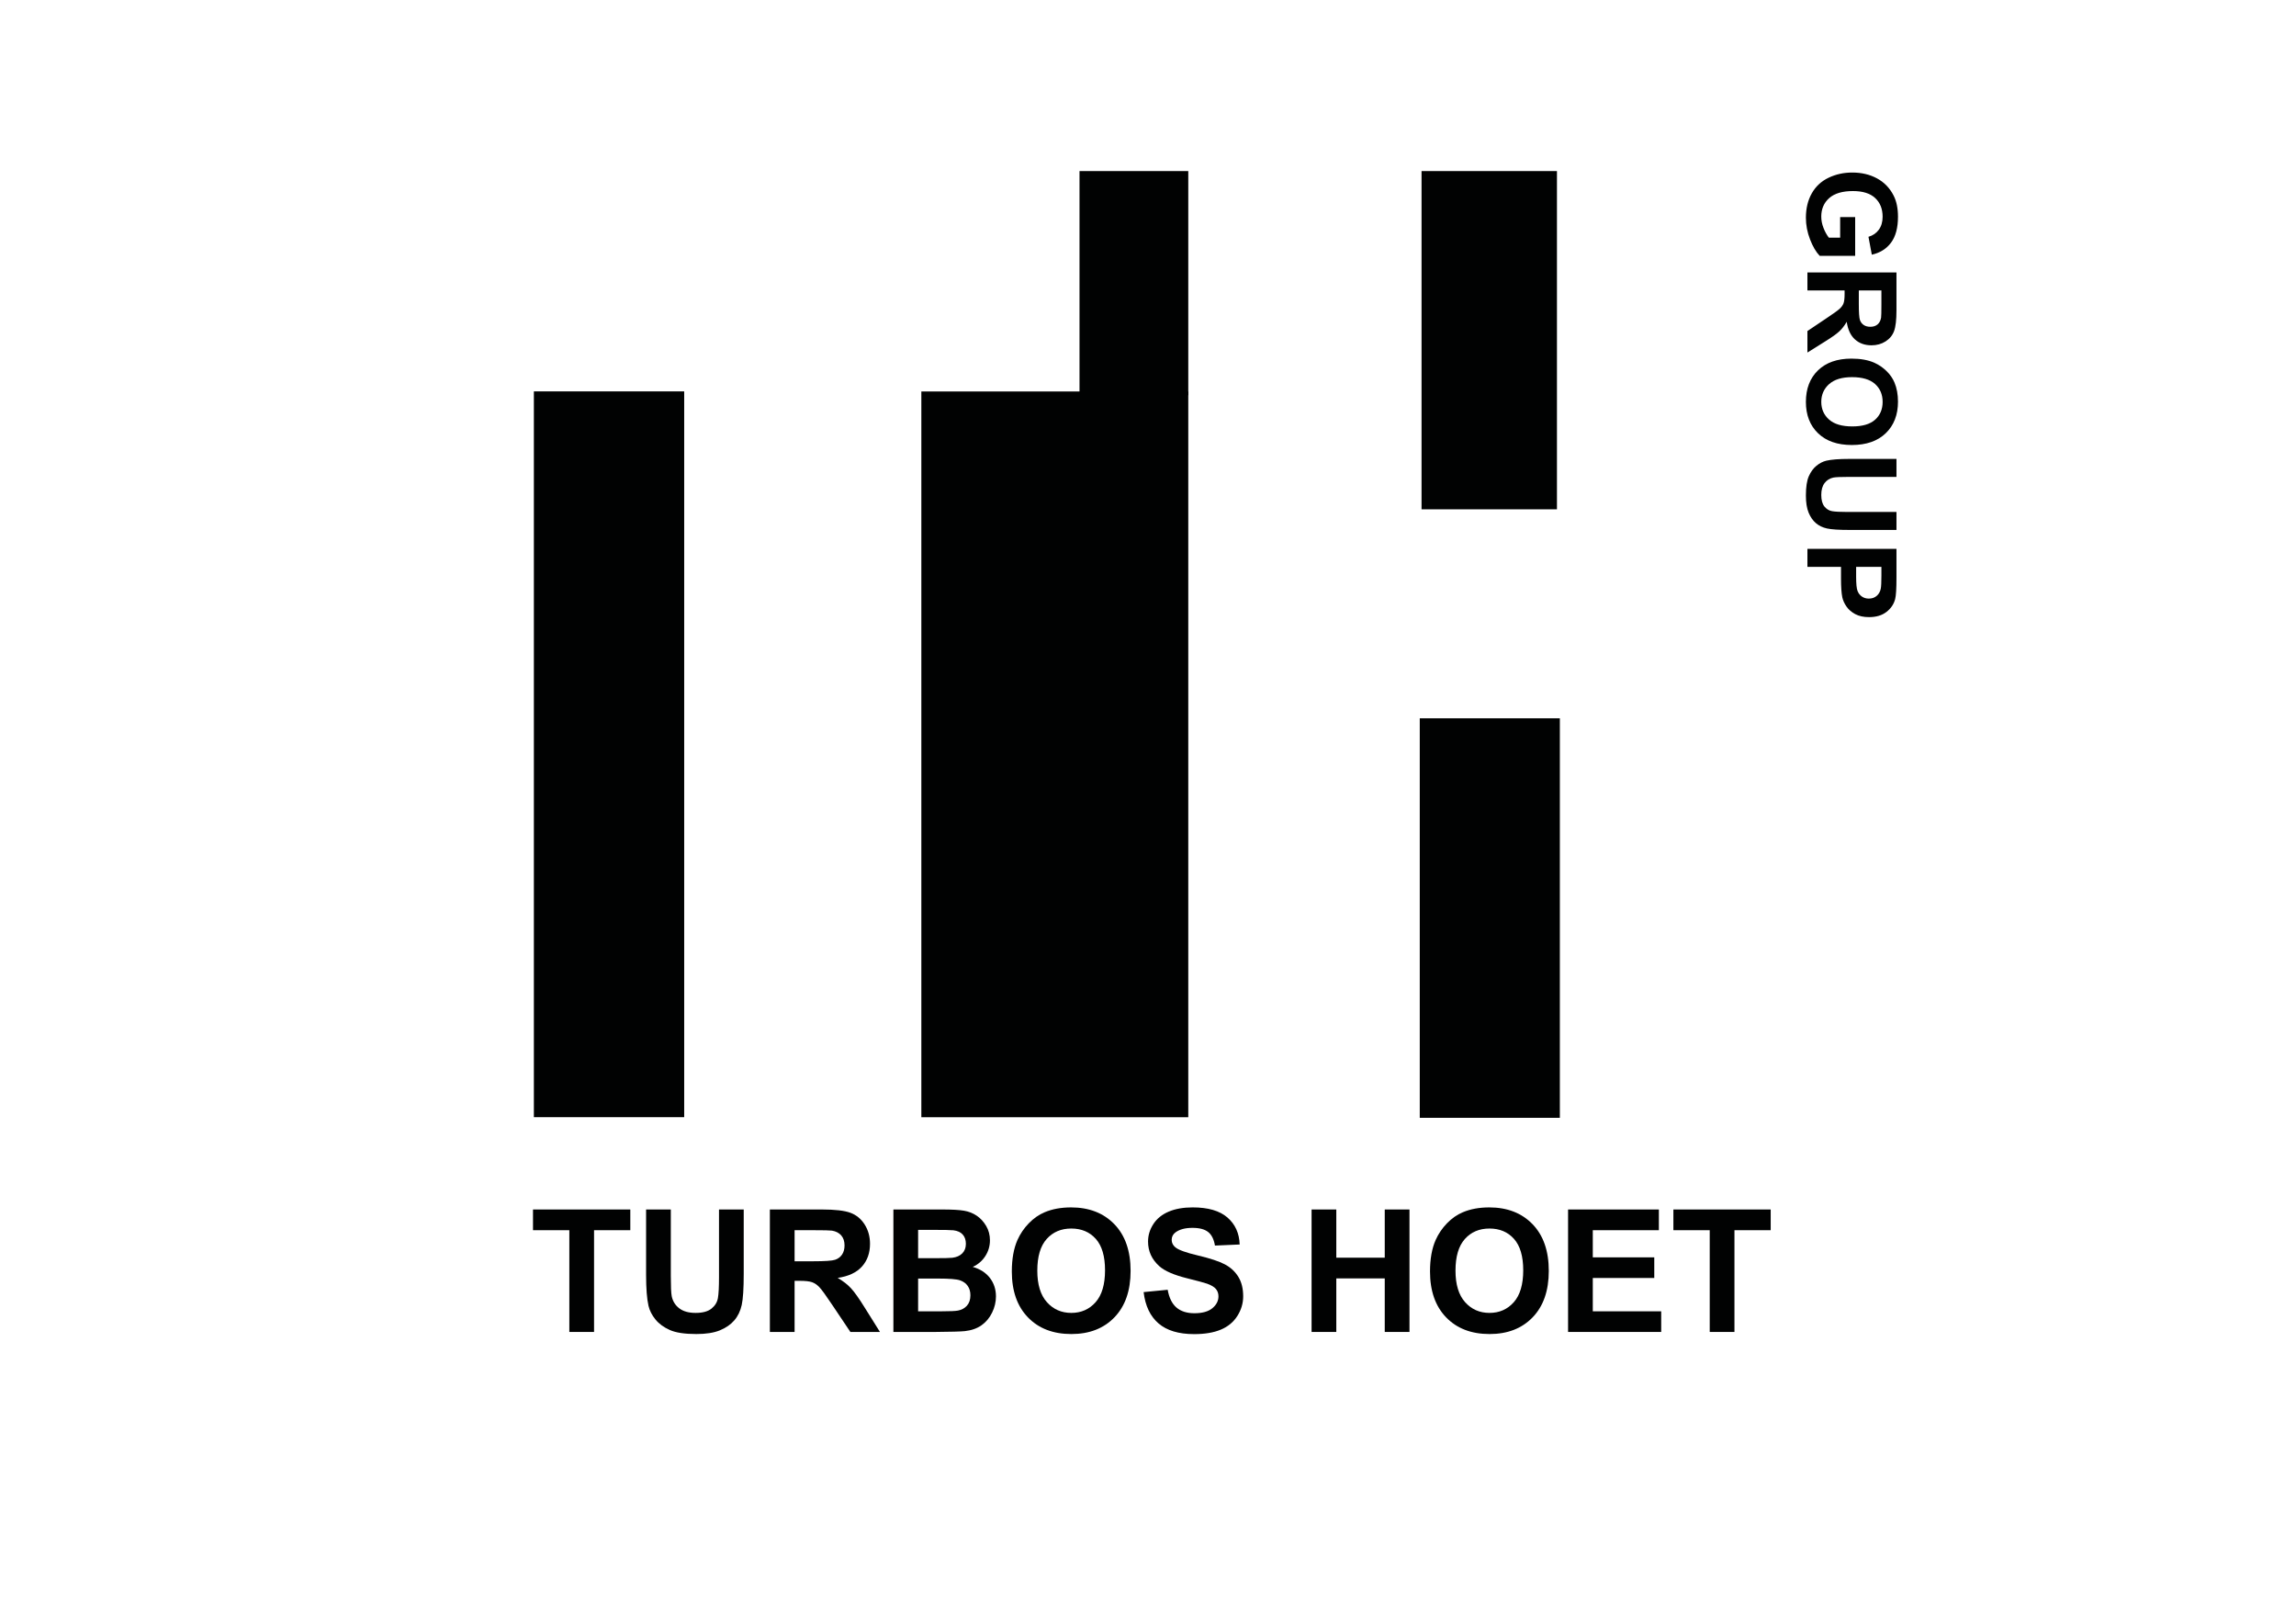
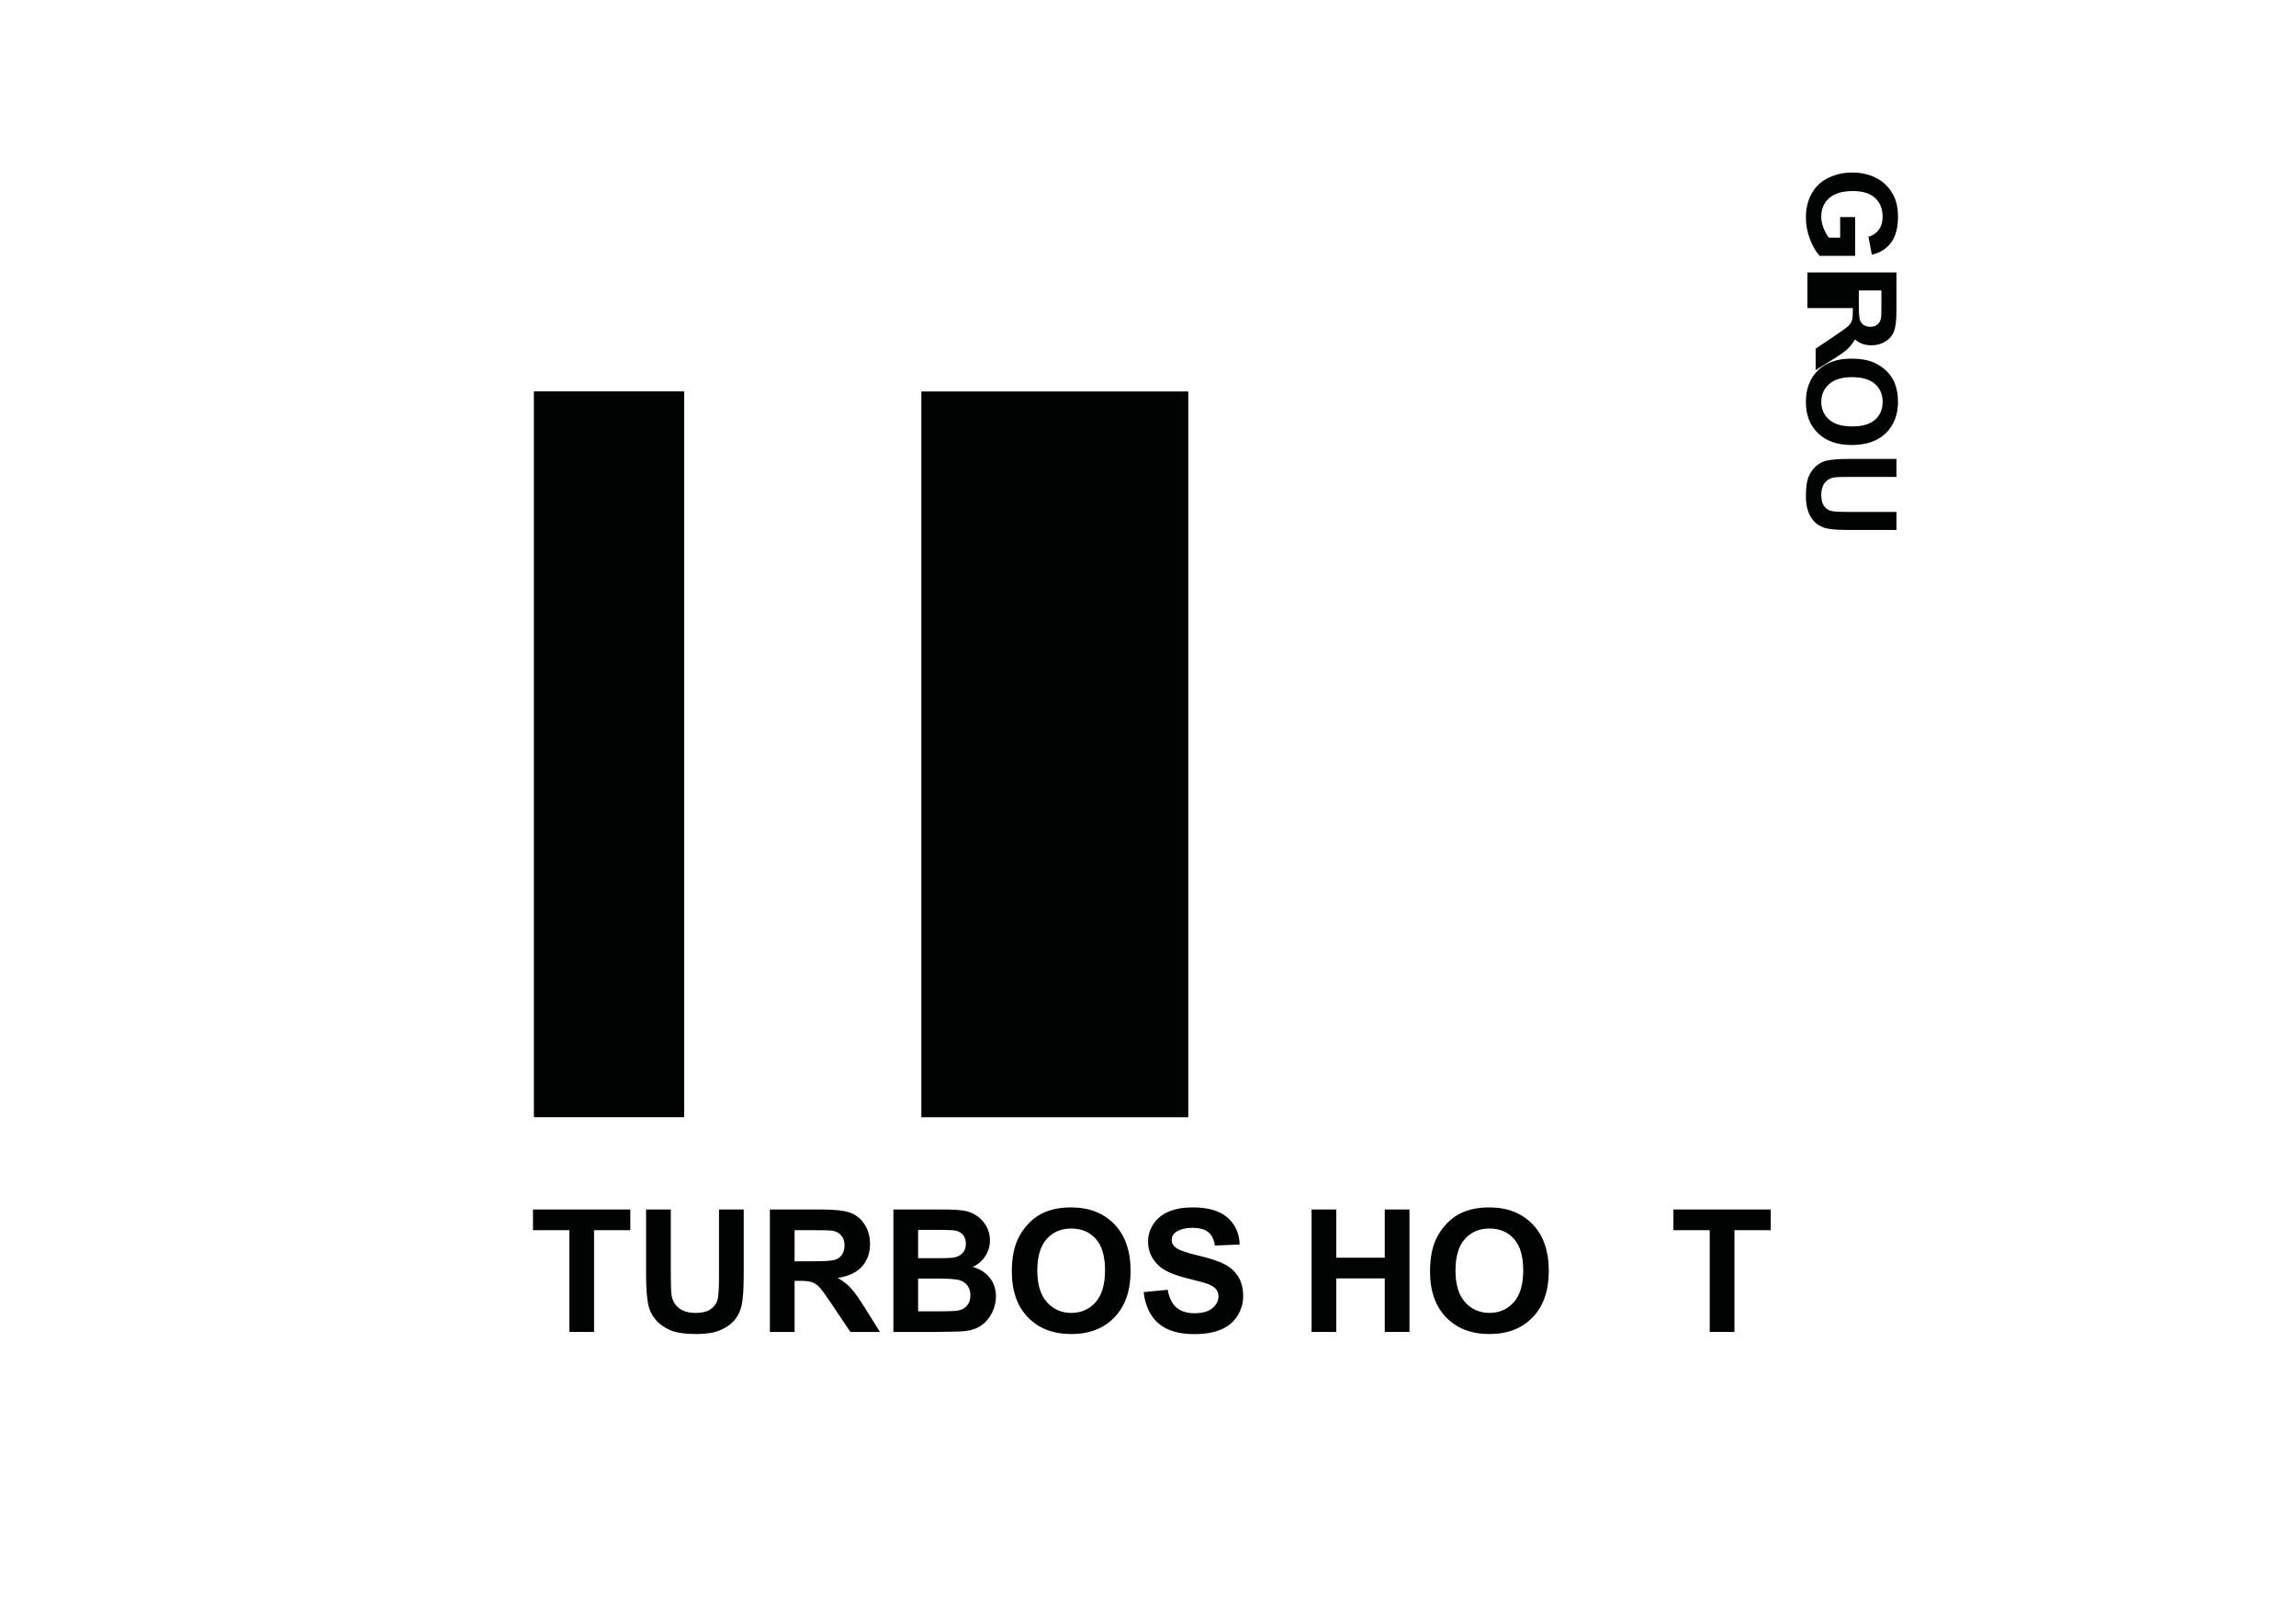
<svg xmlns="http://www.w3.org/2000/svg" version="1.1" id="Слой_1" x="0px" y="0px" width="841.89px" height="595.28px" viewBox="0 0 841.89 595.28" enable-background="new 0 0 841.89 595.28" xml:space="preserve">
  <g>
    <rect x="195.758" y="143.49" fill="#010202" width="55.118" height="266.087" />
    <rect x="337.836" y="143.523" fill="#010202" width="97.877" height="266.076" />
-     <rect x="395.831" y="62.716" fill="#010202" width="39.883" height="82.202" />
-     <rect x="521.248" y="62.716" fill="#010202" width="49.651" height="124.009" />
-     <rect x="520.593" y="263.341" fill="#010202" width="51.369" height="146.469" />
    <g>
      <path fill="#010202" d="M208.762,488.313v-37.302H195.44v-7.595h35.679v7.595h-13.292v37.302H208.762z" />
      <path fill="#010202" d="M236.906,443.417h9.065v24.316c0,3.858,0.112,6.359,0.337,7.503c0.387,1.837,1.312,3.313,2.772,4.425    c1.459,1.114,3.455,1.67,5.986,1.67c2.572,0,4.513-0.525,5.819-1.578c1.307-1.051,2.093-2.342,2.358-3.873    c0.265-1.532,0.398-4.073,0.398-7.626v-24.837h9.064v23.581c0,5.391-0.245,9.198-0.734,11.423    c-0.491,2.227-1.395,4.104-2.71,5.636c-1.317,1.531-3.078,2.751-5.283,3.66c-2.206,0.908-5.083,1.362-8.636,1.362    c-4.289,0-7.54-0.495-9.755-1.485c-2.216-0.989-3.966-2.276-5.251-3.858c-1.287-1.583-2.134-3.241-2.543-4.977    c-0.592-2.573-0.888-6.37-0.888-11.393V443.417z" />
      <path fill="#010202" d="M282.294,488.313v-44.896h19.079c4.798,0,8.285,0.403,10.459,1.21c2.173,0.806,3.915,2.24,5.221,4.303    c1.307,2.062,1.96,4.42,1.96,7.074c0,3.368-0.991,6.15-2.971,8.346c-1.98,2.194-4.941,3.578-8.881,4.149    c1.96,1.144,3.578,2.398,4.854,3.767c1.276,1.367,2.996,3.797,5.16,7.288l5.482,8.76h-10.841l-6.554-9.77    c-2.328-3.491-3.92-5.691-4.778-6.6s-1.766-1.531-2.726-1.868c-0.959-0.337-2.48-0.506-4.563-0.506h-1.838v18.743H282.294z     M291.358,462.404h6.707c4.35,0,7.064-0.184,8.146-0.552c1.082-0.366,1.93-1,2.542-1.898c0.612-0.897,0.918-2.021,0.918-3.368    c0-1.511-0.403-2.731-1.21-3.66c-0.806-0.929-1.944-1.516-3.414-1.761c-0.735-0.103-2.94-0.153-6.615-0.153h-7.075V462.404z" />
      <path fill="#010202" d="M327.588,443.417h17.946c3.552,0,6.202,0.148,7.947,0.444s3.308,0.914,4.686,1.853    c1.377,0.939,2.526,2.189,3.444,3.752c0.92,1.562,1.378,3.312,1.378,5.252c0,2.103-0.566,4.033-1.699,5.788    c-1.134,1.756-2.67,3.073-4.609,3.95c2.735,0.796,4.837,2.154,6.308,4.073c1.471,1.92,2.206,4.177,2.206,6.768    c0,2.043-0.475,4.028-1.424,5.957c-0.95,1.93-2.246,3.471-3.89,4.625c-1.644,1.153-3.67,1.863-6.079,2.129    c-1.511,0.163-5.155,0.265-10.933,0.306h-15.282V443.417z M336.652,450.89v10.381h5.942c3.532,0,5.726-0.05,6.583-0.152    c1.552-0.184,2.771-0.72,3.66-1.607c0.888-0.889,1.332-2.058,1.332-3.507c0-1.388-0.382-2.516-1.147-3.384    c-0.766-0.867-1.904-1.395-3.415-1.578c-0.898-0.102-3.481-0.152-7.748-0.152H336.652z M336.652,468.743v12.006h8.393    c3.266,0,5.338-0.092,6.216-0.275c1.348-0.246,2.444-0.843,3.292-1.792c0.848-0.949,1.271-2.22,1.271-3.813    c0-1.348-0.326-2.491-0.98-3.43c-0.653-0.939-1.597-1.623-2.833-2.053c-1.235-0.428-3.915-0.644-8.039-0.644H336.652z" />
      <path fill="#010202" d="M371.014,466.141c0-4.573,0.684-8.411,2.052-11.516c1.021-2.286,2.414-4.337,4.18-6.155    c1.766-1.816,3.701-3.165,5.804-4.043c2.797-1.184,6.022-1.775,9.677-1.775c6.615,0,11.908,2.053,15.88,6.155    c3.97,4.104,5.957,9.812,5.957,17.119c0,7.249-1.972,12.919-5.911,17.013c-3.94,4.094-9.209,6.141-15.802,6.141    c-6.676,0-11.985-2.037-15.926-6.11C372.984,478.896,371.014,473.287,371.014,466.141z M380.355,465.835    c0,5.083,1.173,8.937,3.521,11.561c2.347,2.624,5.329,3.936,8.942,3.936c3.614,0,6.58-1.302,8.897-3.905    c2.316-2.604,3.476-6.508,3.476-11.714c0-5.145-1.129-8.983-3.384-11.515c-2.257-2.532-5.252-3.798-8.989-3.798    c-3.736,0-6.748,1.282-9.033,3.844C381.498,456.806,380.355,460.669,380.355,465.835z" />
      <path fill="#010202" d="M419.341,473.705l8.82-0.858c0.53,2.961,1.608,5.137,3.23,6.523c1.624,1.389,3.813,2.083,6.569,2.083    c2.918,0,5.118-0.617,6.6-1.853c1.479-1.234,2.22-2.68,2.22-4.334c0-1.062-0.311-1.964-0.933-2.709    c-0.623-0.746-1.711-1.395-3.263-1.945c-1.063-0.368-3.482-1.021-7.259-1.961c-4.859-1.204-8.269-2.685-10.228-4.44    c-2.757-2.47-4.135-5.482-4.135-9.034c0-2.286,0.648-4.426,1.945-6.416c1.296-1.99,3.163-3.507,5.603-4.548    c2.44-1.041,5.385-1.562,8.836-1.562c5.636,0,9.877,1.235,12.725,3.706c2.85,2.471,4.345,5.768,4.487,9.891l-9.065,0.399    c-0.388-2.308-1.219-3.966-2.494-4.978c-1.278-1.011-3.192-1.516-5.743-1.516c-2.635,0-4.696,0.541-6.188,1.623    c-0.96,0.694-1.438,1.623-1.438,2.786c0,1.063,0.449,1.972,1.349,2.727c1.142,0.96,3.919,1.96,8.33,3.001    c4.408,1.042,7.67,2.118,9.784,3.231c2.113,1.112,3.768,2.634,4.961,4.563c1.194,1.93,1.792,4.313,1.792,7.151    c0,2.572-0.716,4.981-2.146,7.228s-3.45,3.915-6.063,5.007c-2.614,1.093-5.869,1.639-9.771,1.639    c-5.675,0-10.033-1.312-13.076-3.935C421.749,482.551,419.933,478.728,419.341,473.705z" />
      <path fill="#010202" d="M480.928,488.313v-44.896h9.063v17.67h17.764v-17.67h9.066v44.896h-9.066v-19.631h-17.764v19.631H480.928z    " />
      <path fill="#010202" d="M524.354,466.141c0-4.573,0.685-8.411,2.053-11.516c1.021-2.286,2.415-4.337,4.18-6.155    c1.767-1.816,3.701-3.165,5.804-4.043c2.798-1.184,6.024-1.775,9.679-1.775c6.614,0,11.906,2.053,15.878,6.155    c3.972,4.104,5.958,9.812,5.958,17.119c0,7.249-1.971,12.919-5.91,17.013c-3.942,4.094-9.209,6.141-15.804,6.141    c-6.677,0-11.984-2.037-15.927-6.11C526.324,478.896,524.354,473.287,524.354,466.141z M533.696,465.835    c0,5.083,1.174,8.937,3.521,11.561s5.328,3.936,8.941,3.936c3.616,0,6.581-1.302,8.898-3.905    c2.315-2.604,3.476-6.508,3.476-11.714c0-5.145-1.128-8.983-3.385-11.515c-2.256-2.532-5.251-3.798-8.989-3.798    c-3.735,0-6.746,1.282-9.032,3.844C534.838,456.806,533.696,460.669,533.696,465.835z" />
-       <path fill="#010202" d="M574.977,488.313v-44.896h33.291v7.595h-24.227v9.953h22.541v7.564h-22.541v12.22h25.083v7.564H574.977z" />
      <path fill="#010202" d="M626.919,488.313v-37.302h-13.323v-7.595h35.679v7.595h-13.291v37.302H626.919z" />
    </g>
    <g>
      <path fill="#010202" d="M674.745,79.58h5.502v14.21h-13.008c-1.337-1.381-2.513-3.382-3.529-6.002    c-1.018-2.621-1.527-5.275-1.527-7.962c0-3.416,0.719-6.392,2.15-8.931c1.434-2.539,3.481-4.447,6.148-5.724    c2.664-1.277,5.563-1.916,8.696-1.916c3.4,0,6.423,0.712,9.064,2.138c2.644,1.426,4.672,3.512,6.08,6.259    c1.086,2.094,1.627,4.7,1.627,7.818c0,4.053-0.85,7.219-2.551,9.499c-1.699,2.279-4.049,3.745-7.048,4.399l-1.226-6.548    c1.604-0.46,2.87-1.325,3.797-2.595c0.929-1.27,1.394-2.855,1.394-4.755c0-2.881-0.913-5.171-2.741-6.872    c-1.826-1.7-4.536-2.55-8.129-2.55c-3.876,0-6.782,0.861-8.72,2.583c-1.937,1.722-2.906,3.979-2.906,6.771    c0,1.381,0.27,2.765,0.813,4.154c0.541,1.388,1.198,2.58,1.971,3.575h4.142V79.58z" />
-       <path fill="#010202" d="M662.74,99.893h32.651v13.876c0,3.489-0.292,6.025-0.879,7.606c-0.587,1.581-1.629,2.847-3.128,3.797    c-1.5,0.95-3.215,1.425-5.146,1.425c-2.451,0-4.474-0.72-6.071-2.16c-1.595-1.441-2.601-3.594-3.018-6.459    c-0.831,1.425-1.744,2.602-2.738,3.53c-0.995,0.928-2.762,2.179-5.302,3.753l-6.37,3.986v-7.885l7.106-4.766    c2.537-1.693,4.14-2.851,4.798-3.475c0.662-0.624,1.115-1.285,1.359-1.982c0.245-0.698,0.367-1.805,0.367-3.319v-1.336H662.74    V99.893z M681.584,106.486v4.877c0,3.163,0.134,5.137,0.401,5.925c0.267,0.787,0.727,1.403,1.38,1.849    c0.654,0.445,1.47,0.668,2.451,0.668c1.099,0,1.984-0.293,2.661-0.88c0.675-0.587,1.102-1.415,1.28-2.483    c0.074-0.534,0.111-2.138,0.111-4.811v-5.145H681.584z" />
+       <path fill="#010202" d="M662.74,99.893h32.651v13.876c0,3.489-0.292,6.025-0.879,7.606c-0.587,1.581-1.629,2.847-3.128,3.797    c-1.5,0.95-3.215,1.425-5.146,1.425c-2.451,0-4.474-0.72-6.071-2.16c-0.831,1.425-1.744,2.602-2.738,3.53c-0.995,0.928-2.762,2.179-5.302,3.753l-6.37,3.986v-7.885l7.106-4.766    c2.537-1.693,4.14-2.851,4.798-3.475c0.662-0.624,1.115-1.285,1.359-1.982c0.245-0.698,0.367-1.805,0.367-3.319v-1.336H662.74    V99.893z M681.584,106.486v4.877c0,3.163,0.134,5.137,0.401,5.925c0.267,0.787,0.727,1.403,1.38,1.849    c0.654,0.445,1.47,0.668,2.451,0.668c1.099,0,1.984-0.293,2.661-0.88c0.675-0.587,1.102-1.415,1.28-2.483    c0.074-0.534,0.111-2.138,0.111-4.811v-5.145H681.584z" />
      <path fill="#010202" d="M678.865,131.475c3.326,0,6.119,0.498,8.376,1.493c1.662,0.742,3.155,1.755,4.477,3.04    c1.32,1.284,2.302,2.691,2.94,4.221c0.86,2.034,1.291,4.38,1.291,7.038c0,4.811-1.493,8.661-4.477,11.548    c-2.983,2.888-7.136,4.332-12.451,4.332c-5.271,0-9.395-1.433-12.371-4.298c-2.979-2.866-4.468-6.697-4.468-11.493    c0-4.855,1.481-8.716,4.445-11.582C669.589,132.908,673.669,131.475,678.865,131.475z M679.09,138.269    c-3.697,0-6.502,0.854-8.409,2.561s-2.861,3.875-2.861,6.503c0,2.629,0.947,4.785,2.839,6.471c1.894,1.685,4.734,2.528,8.52,2.528    c3.743,0,6.534-0.821,8.376-2.461c1.839-1.641,2.762-3.82,2.762-6.538c0-2.717-0.934-4.907-2.796-6.57    C685.655,139.1,682.846,138.269,679.09,138.269z" />
      <path fill="#010202" d="M695.392,168.248v6.593h-17.684c-2.807,0-4.626,0.081-5.458,0.245c-1.336,0.282-2.408,0.954-3.217,2.016    c-0.811,1.062-1.214,2.513-1.214,4.354c0,1.872,0.383,3.282,1.146,4.232c0.766,0.951,1.703,1.522,2.818,1.716    c1.112,0.192,2.961,0.289,5.546,0.289h18.062v6.593h-17.149c-3.919,0-6.689-0.178-8.307-0.534    c-1.62-0.357-2.986-1.014-4.099-1.972c-1.114-0.958-2-2.238-2.662-3.842c-0.661-1.603-0.992-3.697-0.992-6.281    c0-3.118,0.36-5.483,1.081-7.094c0.721-1.611,1.656-2.884,2.807-3.819c1.15-0.936,2.358-1.552,3.62-1.849    c1.871-0.431,4.633-0.646,8.285-0.646H695.392z" />
-       <path fill="#010202" d="M662.74,201.234h32.651v10.58c0,4.008-0.163,6.622-0.489,7.839c-0.489,1.871-1.557,3.438-3.196,4.7    s-3.761,1.894-6.359,1.894c-2.005,0-3.69-0.364-5.054-1.092c-1.368-0.728-2.44-1.652-3.22-2.772    c-0.779-1.122-1.296-2.261-1.547-3.419c-0.313-1.574-0.469-3.853-0.469-6.837v-4.299H662.74V201.234z M689.869,207.827h-9.266    v3.608c0,2.598,0.17,4.335,0.512,5.211c0.342,0.876,0.877,1.563,1.604,2.061c0.728,0.497,1.575,0.747,2.54,0.747    c1.187,0,2.168-0.35,2.94-1.047c0.771-0.698,1.255-1.581,1.447-2.65c0.147-0.788,0.223-2.369,0.223-4.744V207.827z" />
    </g>
  </g>
</svg>